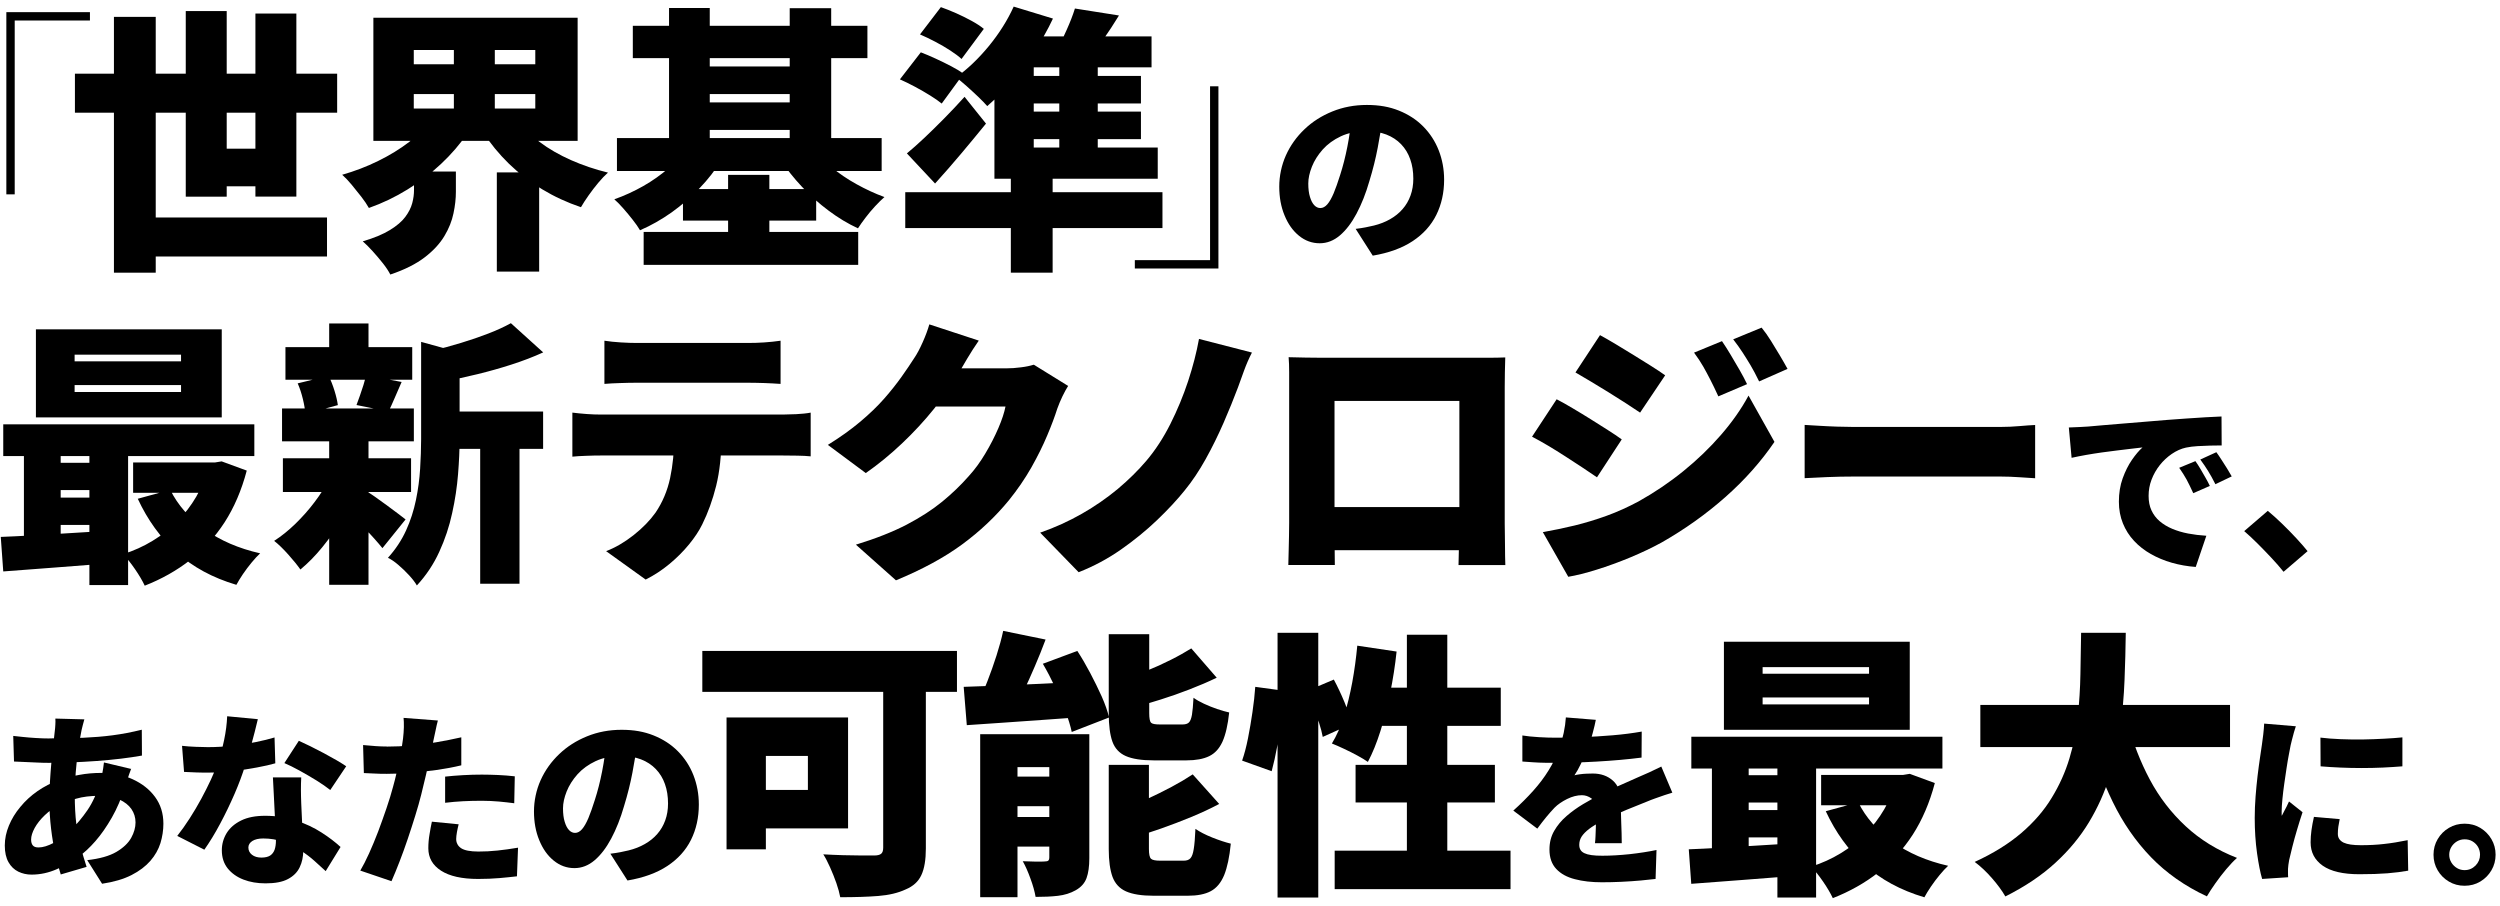
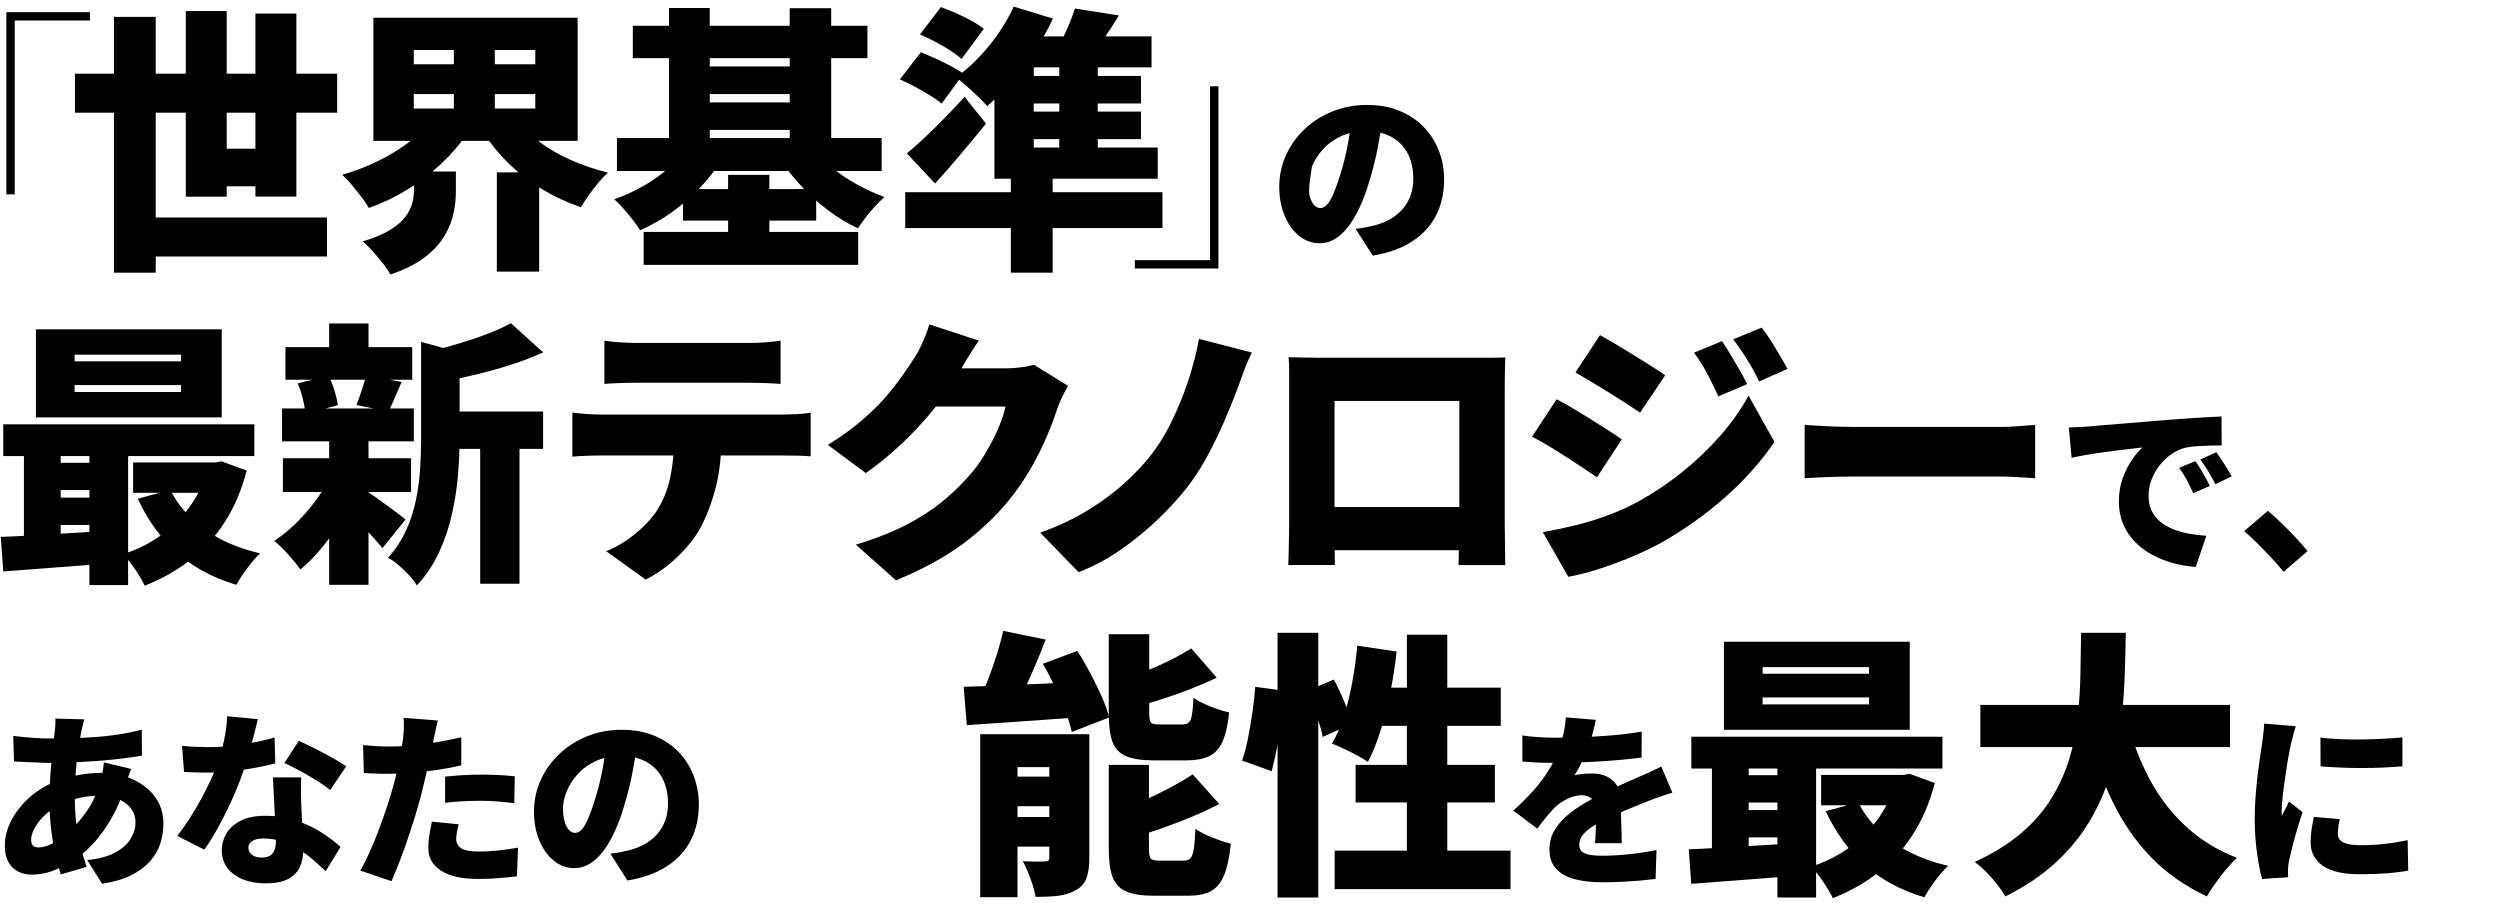
<svg xmlns="http://www.w3.org/2000/svg" width="323" height="117" viewBox="0 0 323 117" fill="none">
  <path d="M0.82 1.57H11.62V2.65H1.9V25.11H0.82V1.57Z" fill="black" />
  <path d="M9.68 9.52H43.56V14.56H9.68V9.52ZM14.72 2.18H20.12V35.23H14.72V2.18ZM17.45 28.1H42.25V33.14H17.45V28.1ZM24 1.43H29.29V25.41H24V1.43ZM26.16 19.21H35.27V24.07H26.16V19.21ZM33 1.75H38.29V25.4H33V1.75Z" fill="black" />
  <path d="M55.8 15.43L60.41 17.19C59.45 18.61 58.31 19.93 56.99 21.17C55.67 22.41 54.22 23.51 52.65 24.48C51.08 25.45 49.42 26.25 47.66 26.87C47.42 26.44 47.1 25.96 46.69 25.43C46.28 24.9 45.86 24.38 45.43 23.86C45 23.34 44.59 22.92 44.21 22.58C45.82 22.12 47.37 21.53 48.85 20.8C50.34 20.07 51.68 19.25 52.88 18.33C54.08 17.41 55.05 16.45 55.8 15.41V15.43ZM53.5 22.16H58.9V24.79C58.9 25.65 58.8 26.58 58.59 27.56C58.39 28.54 58 29.52 57.42 30.49C56.84 31.46 56 32.38 54.88 33.24C53.76 34.1 52.28 34.85 50.43 35.47C50.21 35.04 49.9 34.56 49.48 34.03C49.06 33.5 48.62 32.98 48.15 32.46C47.68 31.94 47.26 31.52 46.87 31.18C48.33 30.75 49.5 30.26 50.38 29.72C51.26 29.18 51.92 28.62 52.36 28.03C52.8 27.44 53.1 26.85 53.26 26.25C53.42 25.65 53.49 25.09 53.49 24.56V22.15L53.5 22.16ZM48.24 2.29H74.63V18.2H48.24V2.29ZM53.46 6.46V8.3H69.16V6.46H53.46ZM53.46 12.15V14.02H69.16V12.15H53.46ZM58.64 4.38H63.93V16.04H58.64V4.38ZM66.78 15.46C67.55 16.49 68.53 17.45 69.71 18.34C70.9 19.23 72.25 20.01 73.76 20.68C75.27 21.35 76.87 21.89 78.55 22.3C78.17 22.64 77.75 23.07 77.31 23.6C76.87 24.13 76.45 24.67 76.05 25.24C75.65 25.81 75.32 26.31 75.06 26.77C73.28 26.17 71.61 25.4 70.04 24.45C68.47 23.5 67.04 22.4 65.76 21.16C64.48 19.91 63.35 18.54 62.39 17.06L66.78 15.48V15.46ZM64.19 22.27H69.66V35.09H64.19V22.27Z" fill="black" />
  <path d="M88.81 19.06L93.2 20.68C92.41 21.98 91.47 23.19 90.37 24.33C89.28 25.47 88.08 26.5 86.79 27.43C85.49 28.35 84.13 29.13 82.69 29.75C82.45 29.34 82.14 28.89 81.75 28.4C81.37 27.91 80.96 27.42 80.54 26.94C80.12 26.46 79.73 26.06 79.37 25.75C80.67 25.29 81.91 24.72 83.11 24.04C84.31 23.36 85.4 22.58 86.39 21.72C87.37 20.86 88.18 19.97 88.8 19.06H88.81ZM79.71 17.84H113.91V22.09H79.71V17.84ZM81.76 3.33H112.07V7.51H81.76V3.33ZM83.16 29.97H110.88V34.22H83.16V29.97ZM86.44 1.03H91.7V20.15H86.44V1.03ZM88.24 24.43H105.45V28.5H88.24V24.43ZM89.5 8.59H103.94V12.15H89.5V8.59ZM89.5 13.23H103.94V16.79H89.5V13.23ZM94.07 22.59H99.4V32.49H94.07V22.59ZM104.98 19.06C105.63 19.92 106.44 20.76 107.41 21.58C108.38 22.4 109.46 23.13 110.65 23.79C111.84 24.45 113.04 25.01 114.27 25.46C113.91 25.77 113.51 26.17 113.06 26.65C112.62 27.13 112.2 27.62 111.82 28.13C111.44 28.63 111.11 29.09 110.85 29.5C109.55 28.9 108.29 28.14 107.05 27.21C105.81 26.29 104.67 25.26 103.61 24.13C102.55 23 101.63 21.84 100.84 20.64L104.98 19.06ZM102.03 1.06H107.39V20.18H102.03V1.06Z" fill="black" />
  <path d="M116.27 10.25L118.97 6.76C119.55 6.98 120.18 7.25 120.88 7.57C121.58 7.89 122.25 8.22 122.9 8.56C123.55 8.9 124.08 9.22 124.48 9.53L121.67 13.38C121.29 13.07 120.79 12.72 120.18 12.34C119.57 11.96 118.91 11.58 118.22 11.21C117.52 10.84 116.88 10.52 116.28 10.26L116.27 10.25ZM116.96 24.83H150.19V29.47H116.96V24.83ZM117.17 19.82C117.84 19.27 118.59 18.6 119.42 17.82C120.25 17.04 121.11 16.19 122.01 15.28C122.91 14.37 123.78 13.44 124.62 12.51L127.39 15.97C126.36 17.24 125.29 18.53 124.19 19.84C123.09 21.15 121.96 22.44 120.81 23.71L117.17 19.82ZM118.86 4.45L121.56 0.92C122.18 1.14 122.84 1.4 123.54 1.71C124.24 2.02 124.9 2.35 125.54 2.7C126.18 3.05 126.7 3.39 127.11 3.73L124.23 7.62C123.87 7.28 123.38 6.92 122.77 6.52C122.16 6.12 121.51 5.75 120.83 5.39C120.15 5.03 119.49 4.72 118.87 4.45H118.86ZM130.96 0.85L136.04 2.4C135.37 3.84 134.56 5.26 133.63 6.65C132.69 8.04 131.7 9.34 130.66 10.56C129.62 11.78 128.58 12.82 127.55 13.71C127.26 13.37 126.87 12.97 126.38 12.5C125.89 12.03 125.38 11.57 124.87 11.11C124.35 10.65 123.9 10.28 123.52 9.99C125.01 8.93 126.42 7.58 127.77 5.94C129.11 4.3 130.18 2.6 130.97 0.85H130.96ZM128.48 8.01L133.56 4.77V20.14H128.48V8.01ZM128.48 19.06H149.58V23.09H128.48V19.06ZM130.92 4.7H148.78V8.7H128.51L130.92 4.7ZM130.38 9.81H147.41V13.37H130.38V9.81ZM130.38 14.42H147.41V17.98H130.38V14.42ZM130.6 22.74H136V35.23H130.6V22.74ZM138.88 1.1L144.57 2C143.9 3.1 143.21 4.15 142.52 5.13C141.82 6.11 141.2 6.95 140.65 7.65L136.4 6.64C136.88 5.82 137.35 4.91 137.8 3.89C138.26 2.87 138.62 1.94 138.88 1.1ZM136.86 6.54H141.83V20.65H136.86V6.54Z" fill="black" />
  <path d="M157.42 34.69H146.62V33.61H156.34V11.15H157.42V34.69Z" fill="black" />
-   <path d="M178.65 15.2C178.47 16.42 178.26 17.71 178 19.09C177.74 20.47 177.38 21.91 176.92 23.41C176.46 25.01 175.9 26.41 175.26 27.61C174.62 28.81 173.9 29.75 173.11 30.42C172.32 31.09 171.45 31.43 170.51 31.43C169.52 31.43 168.63 31.11 167.83 30.46C167.03 29.81 166.41 28.93 165.96 27.82C165.5 26.71 165.28 25.47 165.28 24.11C165.28 22.75 165.57 21.34 166.14 20.07C166.71 18.8 167.52 17.67 168.54 16.7C169.56 15.72 170.76 14.96 172.14 14.4C173.52 13.84 175 13.56 176.6 13.56C178.2 13.56 179.52 13.8 180.74 14.29C181.96 14.78 183.01 15.46 183.88 16.34C184.75 17.22 185.42 18.25 185.88 19.42C186.34 20.6 186.58 21.86 186.58 23.22C186.58 24.9 186.24 26.42 185.57 27.77C184.9 29.12 183.88 30.25 182.52 31.15C181.16 32.05 179.44 32.68 177.36 33.03L175.15 29.57C175.66 29.51 176.09 29.44 176.45 29.37C176.8 29.3 177.15 29.22 177.51 29.14C178.28 28.95 178.97 28.68 179.6 28.32C180.23 27.96 180.76 27.54 181.21 27.02C181.66 26.51 182 25.92 182.24 25.26C182.48 24.6 182.6 23.87 182.6 23.09C182.6 22.16 182.47 21.32 182.2 20.57C181.94 19.82 181.54 19.17 181.02 18.63C180.5 18.09 179.86 17.67 179.11 17.38C178.36 17.09 177.49 16.95 176.52 16.95C175.27 16.95 174.18 17.17 173.24 17.61C172.3 18.05 171.52 18.62 170.9 19.31C170.28 20.01 169.81 20.75 169.5 21.53C169.19 22.31 169.03 23.04 169.03 23.71C169.03 24.38 169.1 24.98 169.25 25.45C169.39 25.92 169.58 26.28 169.81 26.52C170.04 26.76 170.3 26.88 170.59 26.88C170.91 26.88 171.21 26.72 171.49 26.4C171.77 26.08 172.04 25.6 172.31 24.97C172.57 24.34 172.85 23.56 173.14 22.63C173.51 21.49 173.82 20.27 174.08 18.95C174.34 17.63 174.52 16.34 174.63 15.07L178.64 15.19L178.65 15.2Z" fill="black" />
+   <path d="M178.65 15.2C178.47 16.42 178.26 17.71 178 19.09C177.74 20.47 177.38 21.91 176.92 23.41C176.46 25.01 175.9 26.41 175.26 27.61C174.62 28.81 173.9 29.75 173.11 30.42C172.32 31.09 171.45 31.43 170.51 31.43C169.52 31.43 168.63 31.11 167.83 30.46C167.03 29.81 166.41 28.93 165.96 27.82C165.5 26.71 165.28 25.47 165.28 24.11C165.28 22.75 165.57 21.34 166.14 20.07C166.71 18.8 167.52 17.67 168.54 16.7C169.56 15.72 170.76 14.96 172.14 14.4C173.52 13.84 175 13.56 176.6 13.56C178.2 13.56 179.52 13.8 180.74 14.29C181.96 14.78 183.01 15.46 183.88 16.34C184.75 17.22 185.42 18.25 185.88 19.42C186.34 20.6 186.58 21.86 186.58 23.22C186.58 24.9 186.24 26.42 185.57 27.77C184.9 29.12 183.88 30.25 182.52 31.15C181.16 32.05 179.44 32.68 177.36 33.03L175.15 29.57C175.66 29.51 176.09 29.44 176.45 29.37C176.8 29.3 177.15 29.22 177.51 29.14C178.28 28.95 178.97 28.68 179.6 28.32C180.23 27.96 180.76 27.54 181.21 27.02C181.66 26.51 182 25.92 182.24 25.26C182.48 24.6 182.6 23.87 182.6 23.09C182.6 22.16 182.47 21.32 182.2 20.57C181.94 19.82 181.54 19.17 181.02 18.63C180.5 18.09 179.86 17.67 179.11 17.38C178.36 17.09 177.49 16.95 176.52 16.95C175.27 16.95 174.18 17.17 173.24 17.61C172.3 18.05 171.52 18.62 170.9 19.31C170.28 20.01 169.81 20.75 169.5 21.53C169.03 24.38 169.1 24.98 169.25 25.45C169.39 25.92 169.58 26.28 169.81 26.52C170.04 26.76 170.3 26.88 170.59 26.88C170.91 26.88 171.21 26.72 171.49 26.4C171.77 26.08 172.04 25.6 172.31 24.97C172.57 24.34 172.85 23.56 173.14 22.63C173.51 21.49 173.82 20.27 174.08 18.95C174.34 17.63 174.52 16.34 174.63 15.07L178.64 15.19L178.65 15.2Z" fill="black" />
  <path d="M0.1 69.37C1.32 69.32 2.7 69.26 4.22 69.17C5.74 69.09 7.35 68.99 9.04 68.88C10.73 68.77 12.42 68.67 14.1 68.57V72.78C11.7 72.97 9.3 73.16 6.9 73.34C4.5 73.52 2.34 73.68 0.42 73.83L0.1 69.37ZM0.42 54.82H32.86V58.92H0.42V54.82ZM3.09 56.26H7.84V71.02H3.09V56.26ZM4.64 42.55H28.65V53.93H4.64V42.55ZM6.4 59.79H14.21V63.32H6.4V59.79ZM6.4 64.29H14.21V67.82H6.4V64.29ZM9.64 45.82V46.68H23.39V45.82H9.64ZM9.64 49.75V50.65H23.39V49.75H9.64ZM11.55 56.15H16.55V75.59H11.55V56.15ZM26.88 59.75H27.78L28.64 59.61L31.88 60.8C31.21 63.34 30.25 65.57 29.02 67.48C27.78 69.39 26.3 71.01 24.57 72.36C22.84 73.71 20.89 74.81 18.7 75.67C18.41 75.05 17.99 74.33 17.44 73.53C16.89 72.73 16.37 72.08 15.89 71.6C17.26 71.17 18.54 70.59 19.72 69.87C20.91 69.15 21.98 68.31 22.92 67.35C23.87 66.39 24.68 65.33 25.35 64.18C26.02 63.03 26.53 61.79 26.86 60.47V59.75H26.88ZM17.2 59.75H28.4V63.67H17.2V59.75ZM21.99 63.28C22.97 65.25 24.46 66.95 26.45 68.39C28.44 69.83 30.83 70.86 33.61 71.49C33.27 71.8 32.91 72.2 32.51 72.68C32.11 73.16 31.74 73.66 31.39 74.17C31.04 74.69 30.76 75.15 30.54 75.56C27.47 74.65 24.89 73.25 22.82 71.37C20.74 69.49 19.07 67.18 17.8 64.44L21.98 63.29L21.99 63.28Z" fill="black" />
  <path d="M42.56 61.84L46.23 63.17C45.68 64.47 45.01 65.76 44.21 67.06C43.42 68.36 42.56 69.57 41.64 70.7C40.72 71.83 39.77 72.79 38.81 73.58C38.43 73.03 37.9 72.38 37.24 71.64C36.58 70.9 35.97 70.31 35.42 69.88C36.36 69.28 37.27 68.54 38.17 67.67C39.07 66.79 39.9 65.86 40.65 64.86C41.41 63.86 42.04 62.86 42.54 61.85L42.56 61.84ZM36.44 52.77H53.47V57.02H36.44V52.77ZM36.55 59.21H53.11V63.57H36.55V59.21ZM36.88 44.85H53.26V49.06H36.88V44.85ZM38.46 49.53L42.46 48.56C42.75 49.14 43 49.78 43.22 50.49C43.44 51.2 43.58 51.82 43.65 52.34L39.44 53.49C39.42 52.94 39.31 52.29 39.13 51.55C38.95 50.81 38.73 50.13 38.46 49.53ZM42.53 41.79H47.61V46.65H42.53V41.79ZM42.53 56.91H47.61V75.56H42.53V56.91ZM47.28 63.43C47.54 63.57 47.92 63.81 48.4 64.15C48.88 64.49 49.39 64.85 49.93 65.25C50.47 65.65 50.96 66.01 51.41 66.35C51.85 66.69 52.18 66.94 52.4 67.11L49.41 70.82C49.12 70.46 48.77 70.05 48.35 69.58C47.93 69.11 47.49 68.64 47.02 68.16C46.55 67.68 46.1 67.22 45.65 66.79C45.21 66.36 44.82 65.99 44.48 65.67L47.29 63.44L47.28 63.43ZM47.28 48.49L51.89 49.35C51.55 50.12 51.25 50.83 50.97 51.47C50.69 52.12 50.44 52.68 50.2 53.16L46.06 52.33C46.2 51.95 46.35 51.53 46.51 51.09C46.67 50.65 46.82 50.2 46.96 49.74C47.1 49.28 47.21 48.86 47.28 48.48V48.49ZM54.41 44.17L60.42 45.83C60.4 46.17 60.05 46.41 59.38 46.55V56.81C59.38 58.15 59.31 59.64 59.18 61.27C59.05 62.9 58.8 64.58 58.42 66.29C58.05 68.01 57.5 69.67 56.76 71.28C56.03 72.89 55.06 74.34 53.86 75.64C53.64 75.26 53.31 74.82 52.87 74.34C52.43 73.86 51.96 73.41 51.47 72.99C50.98 72.57 50.53 72.26 50.12 72.07C51.1 70.99 51.88 69.81 52.46 68.54C53.04 67.27 53.46 65.95 53.74 64.6C54.02 63.24 54.2 61.9 54.28 60.57C54.36 59.24 54.41 57.96 54.41 56.74V44.18V44.17ZM66 41.75L70.18 45.53C68.91 46.11 67.55 46.63 66.09 47.1C64.64 47.57 63.17 47.98 61.7 48.34C60.23 48.7 58.79 49.01 57.4 49.28C57.28 48.73 57.06 48.06 56.73 47.26C56.41 46.47 56.09 45.82 55.78 45.32C57.03 45.03 58.28 44.7 59.54 44.31C60.8 43.93 61.99 43.52 63.1 43.09C64.22 42.66 65.18 42.21 66 41.76V41.75ZM56.71 53.17H70.17V57.99H56.71V53.17ZM62.04 55.33H67.12V75.42H62.04V55.33Z" fill="black" />
  <path d="M73.96 53.31C74.51 53.38 75.12 53.44 75.78 53.49C76.44 53.54 77.05 53.56 77.6 53.56H101.18C101.56 53.56 102.13 53.54 102.87 53.51C103.61 53.47 104.24 53.41 104.74 53.31V58.96C104.26 58.91 103.68 58.88 103.01 58.87C102.34 58.86 101.73 58.85 101.17 58.85H77.59C77.06 58.85 76.45 58.86 75.75 58.89C75.05 58.91 74.45 58.95 73.95 59V53.31H73.96ZM78.09 44.02C78.71 44.12 79.42 44.19 80.2 44.24C80.98 44.29 81.67 44.31 82.27 44.31H96.67C97.34 44.31 98.04 44.29 98.76 44.24C99.48 44.19 100.18 44.12 100.85 44.02V49.6C100.18 49.55 99.49 49.52 98.78 49.49C98.07 49.47 97.37 49.45 96.67 49.45H82.27C81.65 49.45 80.94 49.46 80.16 49.49C79.38 49.51 78.69 49.55 78.09 49.6V44.02ZM93.21 56.41C93.21 58.81 92.98 60.93 92.53 62.76C92.07 64.6 91.47 66.26 90.73 67.75C90.32 68.59 89.75 69.45 89.02 70.34C88.29 71.23 87.45 72.07 86.5 72.86C85.55 73.65 84.53 74.32 83.42 74.88L78.31 71.21C79.51 70.75 80.69 70.06 81.86 69.14C83.02 68.22 83.97 67.25 84.69 66.24C85.6 64.9 86.23 63.4 86.58 61.76C86.93 60.12 87.1 58.35 87.1 56.45L93.22 56.41H93.21Z" fill="black" />
  <path d="M126.45 44.02C125.95 44.74 125.45 45.51 124.97 46.32C124.49 47.14 124.13 47.75 123.89 48.16C123.03 49.67 121.96 51.21 120.7 52.79C119.44 54.36 118.05 55.86 116.54 57.29C115.03 58.72 113.47 60 111.86 61.12L106.96 57.48C108.54 56.5 109.94 55.5 111.14 54.49C112.34 53.48 113.37 52.49 114.24 51.5C115.1 50.52 115.85 49.57 116.49 48.67C117.13 47.77 117.68 46.95 118.16 46.2C118.5 45.7 118.85 45.03 119.22 44.2C119.59 43.37 119.87 42.61 120.07 41.91L126.44 44L126.45 44.02ZM138.01 49.85C137.77 50.23 137.52 50.68 137.27 51.2C137.02 51.72 136.8 52.25 136.6 52.8C136.29 53.78 135.86 54.94 135.3 56.26C134.75 57.58 134.06 58.96 133.25 60.4C132.43 61.84 131.47 63.24 130.37 64.61C128.62 66.75 126.59 68.66 124.29 70.35C121.99 72.04 119.14 73.58 115.76 74.98L110.58 70.37C113.17 69.58 115.36 68.71 117.15 67.78C118.94 66.84 120.47 65.85 121.74 64.81C123.01 63.77 124.15 62.67 125.16 61.52C125.93 60.68 126.64 59.71 127.3 58.6C127.96 57.5 128.52 56.4 128.99 55.31C129.46 54.22 129.76 53.29 129.91 52.52H118.46L120.4 47.59H130.01C130.61 47.59 131.24 47.55 131.9 47.46C132.56 47.38 133.12 47.26 133.57 47.12L138 49.86L138.01 49.85Z" fill="black" />
  <path d="M161.74 45.57C161.36 46.31 161.02 47.09 160.73 47.89C160.44 48.69 160.18 49.42 159.94 50.07C159.41 51.49 158.79 53 158.09 54.62C157.38 56.24 156.61 57.81 155.77 59.32C154.93 60.83 154.03 62.18 153.07 63.35C152.09 64.57 150.89 65.86 149.49 67.2C148.09 68.54 146.53 69.81 144.83 71C143.13 72.19 141.3 73.17 139.36 73.93L134.39 68.82C136.31 68.15 138.11 67.33 139.79 66.37C141.47 65.41 143.01 64.34 144.42 63.17C145.82 61.99 147.05 60.78 148.11 59.53C149.29 58.14 150.32 56.55 151.22 54.76C152.12 52.97 152.88 51.13 153.51 49.23C154.13 47.33 154.6 45.52 154.91 43.79L161.75 45.55L161.74 45.57Z" fill="black" />
  <path d="M166.47 46.15C167.21 46.17 167.96 46.19 168.7 46.2C169.44 46.21 170.08 46.22 170.61 46.22H192.41C193.07 46.22 193.76 46.21 194.48 46.18C194.46 46.78 194.44 47.42 194.43 48.11C194.42 48.79 194.41 49.45 194.41 50.07V67.64C194.41 68.02 194.41 68.52 194.43 69.12C194.44 69.72 194.45 70.31 194.45 70.9C194.45 71.49 194.46 72.19 194.49 73.01H188.44C188.46 71.81 188.49 70.79 188.51 69.95C188.53 69.11 188.55 68.32 188.55 67.57V51.8H172.42V69.26C172.42 69.88 172.42 70.48 172.44 71.04C172.45 71.6 172.46 72.26 172.46 73H166.45C166.47 72.26 166.49 71.6 166.5 71.02C166.51 70.44 166.52 69.85 166.54 69.24C166.55 68.63 166.56 68.07 166.56 67.57V48.09C166.56 47.35 166.54 46.7 166.49 46.15H166.47ZM190.67 65.51V71.09H169.39V65.51H190.67Z" fill="black" />
  <path d="M201.11 51.58C201.76 51.92 202.47 52.31 203.23 52.77C204 53.23 204.77 53.69 205.53 54.17C206.3 54.65 207.03 55.11 207.73 55.56C208.43 56 209.03 56.41 209.53 56.77L206.33 61.67C205.78 61.29 205.15 60.87 204.46 60.41C203.76 59.95 203.04 59.48 202.28 58.99C201.52 58.5 200.77 58.03 200.03 57.59C199.29 57.15 198.59 56.76 197.94 56.42L201.11 51.6V51.58ZM199.34 68.75C200.71 68.51 202.08 68.22 203.46 67.89C204.84 67.55 206.22 67.13 207.6 66.63C208.98 66.13 210.34 65.51 211.69 64.79C213.75 63.64 215.69 62.33 217.49 60.87C219.29 59.41 220.91 57.85 222.35 56.19C223.79 54.53 224.98 52.84 225.91 51.11L229.26 57.09C227.53 59.63 225.42 62.01 222.92 64.22C220.42 66.43 217.68 68.38 214.68 70.09C213.46 70.76 212.11 71.4 210.63 72.02C209.15 72.63 207.71 73.16 206.29 73.6C204.87 74.04 203.65 74.35 202.62 74.52L199.34 68.76V68.75ZM206.72 43.3C207.34 43.64 208.03 44.03 208.79 44.49C209.55 44.95 210.31 45.41 211.09 45.89C211.87 46.37 212.61 46.83 213.32 47.28C214.03 47.72 214.63 48.13 215.14 48.49L211.9 53.31C211.37 52.95 210.75 52.54 210.05 52.09C209.34 51.63 208.61 51.17 207.85 50.7C207.09 50.23 206.34 49.78 205.6 49.33C204.86 48.89 204.17 48.48 203.55 48.12L206.72 43.3ZM222.49 44.09C222.85 44.62 223.23 45.21 223.62 45.87C224.01 46.53 224.4 47.18 224.77 47.83C225.14 48.48 225.46 49.08 225.72 49.63L222.01 51.21C221.63 50.37 221.28 49.66 220.98 49.07C220.68 48.48 220.37 47.91 220.06 47.36C219.75 46.81 219.35 46.21 218.87 45.56L222.47 44.08L222.49 44.09ZM227.6 42.33C228.01 42.83 228.41 43.4 228.81 44.04C229.21 44.68 229.59 45.31 229.96 45.93C230.33 46.55 230.66 47.13 230.95 47.66L227.28 49.28C226.87 48.44 226.5 47.74 226.16 47.17C225.82 46.61 225.49 46.07 225.15 45.55C224.81 45.03 224.41 44.46 223.93 43.84L227.6 42.33Z" fill="black" />
  <path d="M233.17 54.9C233.65 54.92 234.27 54.96 235.02 55.01C235.78 55.06 236.55 55.09 237.34 55.12C238.13 55.14 238.82 55.16 239.39 55.16H258.51C259.33 55.16 260.14 55.12 260.94 55.05C261.74 54.98 262.41 54.93 262.94 54.91V61.79C262.48 61.77 261.82 61.72 260.94 61.66C260.06 61.6 259.25 61.57 258.51 61.57H239.39C238.36 61.57 237.25 61.59 236.06 61.64C234.87 61.69 233.91 61.74 233.16 61.78V54.9H233.17Z" fill="black" />
  <path d="M267.3 55.23C267.78 55.21 268.26 55.19 268.73 55.17C269.2 55.15 269.55 55.13 269.77 55.11C270.33 55.06 270.97 55.01 271.7 54.94C272.43 54.87 273.23 54.81 274.1 54.74C274.97 54.67 275.9 54.59 276.9 54.51C277.89 54.43 278.94 54.34 280.04 54.25C280.84 54.19 281.67 54.13 282.52 54.07C283.38 54.01 284.2 53.96 284.98 53.91C285.76 53.86 286.44 53.83 287.02 53.81L287.04 57.55C286.62 57.55 286.14 57.55 285.59 57.57C285.04 57.59 284.49 57.61 283.93 57.64C283.38 57.67 282.88 57.74 282.43 57.83C281.79 57.97 281.18 58.25 280.59 58.65C280.01 59.05 279.49 59.53 279.04 60.1C278.59 60.67 278.24 61.29 277.98 61.97C277.72 62.65 277.6 63.35 277.6 64.07C277.6 64.79 277.72 65.4 277.97 65.94C278.22 66.48 278.57 66.95 279.03 67.34C279.49 67.73 280.03 68.06 280.65 68.32C281.27 68.58 281.96 68.79 282.7 68.93C283.44 69.07 284.23 69.17 285.06 69.22L283.69 73.25C282.62 73.17 281.59 72.99 280.61 72.71C279.63 72.43 278.72 72.05 277.89 71.58C277.06 71.11 276.33 70.54 275.72 69.88C275.1 69.22 274.62 68.46 274.28 67.62C273.94 66.78 273.76 65.85 273.76 64.82C273.76 63.72 273.92 62.71 274.25 61.8C274.58 60.89 274.98 60.09 275.45 59.41C275.92 58.73 276.37 58.2 276.81 57.81C276.39 57.86 275.91 57.91 275.35 57.98C274.79 58.04 274.18 58.12 273.53 58.2C272.87 58.28 272.21 58.37 271.53 58.46C270.85 58.56 270.18 58.66 269.51 58.78C268.85 58.9 268.23 59.02 267.65 59.15L267.29 55.19L267.3 55.23ZM283.64 59.57C283.85 59.86 284.07 60.2 284.3 60.59C284.53 60.98 284.76 61.37 284.97 61.75C285.19 62.13 285.37 62.48 285.51 62.78L283.37 63.72C283.05 63.02 282.76 62.43 282.51 61.96C282.25 61.49 281.93 60.98 281.55 60.44L283.64 59.58V59.57ZM286.35 58.42C286.56 58.71 286.79 59.04 287.03 59.42C287.28 59.8 287.52 60.17 287.75 60.55C287.98 60.93 288.18 61.26 288.34 61.55L286.23 62.56C285.88 61.87 285.57 61.3 285.29 60.86C285.02 60.41 284.68 59.92 284.28 59.37L286.34 58.43L286.35 58.42Z" fill="black" />
  <path d="M295.04 73.88C294.58 73.3 294.05 72.7 293.47 72.08C292.89 71.46 292.29 70.84 291.69 70.24C291.09 69.64 290.51 69.1 289.95 68.62L293 66C293.56 66.46 294.17 67.02 294.84 67.66C295.5 68.3 296.13 68.94 296.72 69.58C297.31 70.22 297.78 70.76 298.14 71.21L295.04 73.87V73.88Z" fill="black" />
  <path d="M16.95 99.31C16.89 99.47 16.8 99.71 16.69 100.02C16.58 100.33 16.47 100.65 16.37 100.97C16.27 101.29 16.18 101.55 16.12 101.74C15.67 103.16 15.12 104.46 14.45 105.63C13.78 106.8 13.08 107.81 12.33 108.67C11.58 109.53 10.84 110.21 10.12 110.72C9.34 111.3 8.42 111.82 7.36 112.29C6.3 112.76 5.21 113 4.07 113C3.46 113 2.89 112.87 2.37 112.62C1.84 112.36 1.42 111.96 1.1 111.4C0.78 110.84 0.62 110.12 0.62 109.24C0.62 108.36 0.8 107.52 1.15 106.67C1.5 105.82 1.99 105.01 2.63 104.25C3.26 103.48 4 102.8 4.85 102.21C5.7 101.62 6.62 101.15 7.61 100.79C8.39 100.52 9.26 100.29 10.21 100.12C11.16 99.94 12.13 99.86 13.1 99.86C14.59 99.86 15.94 100.13 17.14 100.68C18.34 101.23 19.31 101.98 20.03 102.96C20.75 103.94 21.11 105.09 21.11 106.42C21.11 107.27 20.98 108.1 20.73 108.93C20.47 109.75 20.04 110.52 19.43 111.22C18.82 111.92 18.01 112.54 16.99 113.06C15.97 113.58 14.71 113.95 13.19 114.18L11.27 111.13C12.87 110.95 14.12 110.6 15.03 110.07C15.93 109.54 16.57 108.93 16.95 108.25C17.33 107.56 17.51 106.9 17.51 106.26C17.51 105.62 17.33 105.04 16.98 104.53C16.63 104.02 16.1 103.61 15.41 103.29C14.71 102.98 13.85 102.82 12.83 102.82C11.69 102.82 10.7 102.94 9.84 103.19C8.98 103.44 8.28 103.7 7.72 103.97C6.98 104.34 6.34 104.79 5.78 105.33C5.22 105.87 4.79 106.41 4.48 106.97C4.18 107.53 4.02 108.03 4.02 108.46C4.02 108.8 4.09 109.05 4.24 109.23C4.39 109.41 4.63 109.49 4.98 109.49C5.54 109.49 6.2 109.29 6.95 108.89C7.7 108.49 8.43 107.95 9.13 107.26C9.9 106.52 10.62 105.66 11.3 104.67C11.98 103.68 12.54 102.43 12.99 100.93C13.05 100.74 13.11 100.49 13.17 100.19C13.23 99.89 13.28 99.58 13.33 99.27C13.38 98.96 13.41 98.71 13.43 98.51L16.96 99.35L16.95 99.31ZM6.39 95.4C7.97 95.4 9.43 95.37 10.75 95.32C12.07 95.26 13.34 95.16 14.55 95C15.77 94.84 17.02 94.6 18.32 94.28L18.34 97.62C17.54 97.76 16.64 97.9 15.63 98.02C14.62 98.14 13.57 98.24 12.47 98.32C11.37 98.4 10.29 98.46 9.23 98.5C8.17 98.54 7.18 98.56 6.27 98.56C5.81 98.56 5.31 98.55 4.77 98.52C4.23 98.5 3.71 98.47 3.19 98.45C2.67 98.43 2.21 98.41 1.81 98.39L1.71 95.08C2 95.11 2.4 95.16 2.92 95.21C3.44 95.27 4.01 95.31 4.62 95.35C5.24 95.39 5.82 95.41 6.38 95.41L6.39 95.4ZM10.9 92.93C10.82 93.2 10.75 93.45 10.7 93.67C10.64 93.89 10.59 94.11 10.54 94.32C10.38 95.1 10.23 95.97 10.1 96.92C9.96 97.87 9.86 98.84 9.78 99.84C9.7 100.83 9.66 101.8 9.66 102.74C9.66 104.13 9.73 105.37 9.86 106.45C9.99 107.53 10.18 108.52 10.42 109.41C10.66 110.31 10.92 111.17 11.19 112L7.85 112.98C7.61 112.26 7.38 111.39 7.15 110.38C6.93 109.36 6.74 108.26 6.6 107.07C6.46 105.88 6.38 104.65 6.38 103.39C6.38 102.62 6.4 101.85 6.45 101.06C6.5 100.28 6.55 99.5 6.62 98.73C6.69 97.96 6.76 97.21 6.85 96.49C6.94 95.77 7.01 95.08 7.08 94.44C7.11 94.2 7.14 93.93 7.15 93.64C7.17 93.34 7.17 93.08 7.15 92.84L10.89 92.94L10.9 92.93Z" fill="black" />
  <path d="M33.31 92.93C33.21 93.36 33.08 93.91 32.91 94.56C32.74 95.22 32.55 95.92 32.35 96.66C32.14 97.4 31.92 98.14 31.68 98.88C31.33 100.03 30.87 101.26 30.3 102.58C29.73 103.89 29.11 105.18 28.44 106.43C27.77 107.69 27.09 108.8 26.4 109.78L22.9 108C23.44 107.31 23.98 106.56 24.51 105.73C25.04 104.91 25.53 104.07 26 103.21C26.46 102.35 26.88 101.53 27.24 100.75C27.6 99.97 27.89 99.26 28.12 98.64C28.44 97.73 28.72 96.73 28.95 95.64C29.18 94.55 29.31 93.52 29.35 92.54L33.33 92.92L33.31 92.93ZM23.51 96.36C24.07 96.42 24.67 96.47 25.3 96.49C25.93 96.51 26.45 96.53 26.85 96.53C27.91 96.53 28.97 96.47 30.03 96.35C31.09 96.23 32.09 96.07 33.03 95.88C33.97 95.69 34.78 95.49 35.47 95.28L35.57 98.62C34.95 98.8 34.15 98.98 33.19 99.16C32.23 99.34 31.2 99.5 30.11 99.63C29.01 99.76 27.94 99.82 26.88 99.82C26.38 99.82 25.88 99.82 25.38 99.8C24.88 99.78 24.34 99.76 23.78 99.73L23.52 96.37L23.51 96.36ZM38.92 100.44C38.89 100.95 38.88 101.49 38.88 102.06C38.88 102.63 38.9 103.21 38.92 103.8C38.94 104.14 38.96 104.58 38.98 105.13C39 105.68 39.03 106.27 39.06 106.88C39.09 107.5 39.12 108.08 39.14 108.62C39.16 109.16 39.18 109.59 39.18 109.89C39.18 110.69 39.03 111.41 38.72 112.05C38.42 112.69 37.91 113.2 37.21 113.57C36.51 113.95 35.54 114.13 34.31 114.13C33.25 114.13 32.3 113.97 31.45 113.64C30.6 113.31 29.93 112.83 29.42 112.2C28.92 111.57 28.66 110.79 28.66 109.86C28.66 109.06 28.87 108.32 29.28 107.64C29.7 106.96 30.32 106.42 31.15 106.01C31.98 105.6 33.01 105.4 34.25 105.4C35.69 105.4 37.02 105.6 38.25 106.01C39.47 106.42 40.57 106.93 41.54 107.56C42.51 108.18 43.33 108.81 44 109.43L42.08 112.55C41.66 112.17 41.18 111.73 40.64 111.24C40.1 110.75 39.48 110.29 38.8 109.85C38.12 109.41 37.38 109.05 36.58 108.76C35.78 108.47 34.92 108.33 34.01 108.33C33.42 108.33 32.95 108.44 32.61 108.65C32.27 108.87 32.09 109.15 32.09 109.5C32.09 109.88 32.25 110.2 32.56 110.44C32.87 110.68 33.28 110.8 33.77 110.8C34.26 110.8 34.63 110.71 34.9 110.54C35.17 110.36 35.36 110.11 35.48 109.78C35.59 109.45 35.65 109.06 35.65 108.62C35.65 108.32 35.63 107.84 35.6 107.18C35.57 106.52 35.53 105.79 35.49 104.98C35.45 104.17 35.41 103.36 35.37 102.56C35.33 101.75 35.29 101.04 35.26 100.44H38.91H38.92ZM42.67 102.07C42.19 101.69 41.59 101.27 40.88 100.83C40.17 100.39 39.44 99.97 38.7 99.56C37.96 99.15 37.3 98.83 36.74 98.59L38.61 95.71C39.04 95.9 39.54 96.14 40.11 96.42C40.68 96.7 41.25 97 41.84 97.31C42.42 97.62 42.97 97.93 43.48 98.22C43.99 98.52 44.41 98.78 44.73 99L42.67 102.07Z" fill="black" />
  <path d="M56.57 93.1C56.47 93.47 56.37 93.9 56.27 94.41C56.17 94.91 56.08 95.3 56.02 95.57C55.91 96.1 55.77 96.76 55.6 97.56C55.43 98.36 55.24 99.21 55.04 100.1C54.83 101 54.62 101.85 54.42 102.67C54.21 103.5 53.96 104.41 53.65 105.39C53.35 106.37 53.02 107.37 52.68 108.39C52.34 109.41 51.98 110.38 51.62 111.32C51.26 112.26 50.91 113.1 50.58 113.85L46.55 112.48C46.9 111.89 47.28 111.15 47.68 110.27C48.08 109.39 48.47 108.44 48.86 107.43C49.24 106.41 49.6 105.41 49.94 104.41C50.28 103.41 50.56 102.49 50.78 101.66C50.94 101.08 51.09 100.51 51.22 99.93C51.36 99.35 51.48 98.8 51.59 98.26C51.7 97.72 51.8 97.22 51.88 96.74C51.96 96.26 52.02 95.83 52.07 95.44C52.13 94.93 52.17 94.43 52.18 93.94C52.18 93.45 52.18 93.06 52.14 92.75L56.58 93.09L56.57 93.1ZM49.99 96.46C51.03 96.46 52.08 96.41 53.15 96.32C54.22 96.23 55.29 96.08 56.37 95.9C57.45 95.72 58.53 95.5 59.6 95.26V98.88C58.61 99.12 57.54 99.32 56.41 99.48C55.27 99.64 54.15 99.76 53.04 99.85C51.93 99.94 50.91 99.98 49.98 99.98C49.37 99.98 48.83 99.97 48.35 99.94C47.87 99.92 47.42 99.9 47.01 99.88L46.91 96.26C47.57 96.32 48.12 96.37 48.57 96.4C49.02 96.43 49.5 96.45 50.01 96.45L49.99 96.46ZM59.26 106.49C59.18 106.79 59.11 107.13 59.04 107.49C58.98 107.85 58.94 108.15 58.94 108.39C58.94 108.65 58.99 108.87 59.1 109.07C59.2 109.27 59.36 109.44 59.58 109.59C59.8 109.73 60.09 109.84 60.46 109.91C60.83 109.98 61.28 110.02 61.8 110.02C62.62 110.02 63.44 109.98 64.28 109.89C65.12 109.8 66 109.68 66.93 109.52L66.79 113.22C66.1 113.3 65.35 113.38 64.52 113.45C63.7 113.52 62.78 113.56 61.77 113.56C59.67 113.56 58.08 113.2 56.98 112.49C55.88 111.78 55.34 110.81 55.34 109.6C55.34 108.99 55.39 108.38 55.5 107.76C55.6 107.14 55.7 106.61 55.8 106.16L59.26 106.5V106.49ZM57.5 100.34C58.2 100.26 58.98 100.2 59.82 100.15C60.66 100.1 61.47 100.08 62.26 100.08C62.93 100.08 63.62 100.1 64.34 100.13C65.05 100.16 65.78 100.22 66.51 100.3L66.44 103.78C65.85 103.7 65.19 103.63 64.47 103.56C63.75 103.5 63.01 103.46 62.26 103.46C61.4 103.46 60.58 103.48 59.81 103.52C59.04 103.56 58.27 103.63 57.51 103.72V100.34H57.5Z" fill="black" />
  <path d="M82.36 95.93C82.18 97.15 81.97 98.44 81.71 99.82C81.45 101.2 81.09 102.64 80.63 104.14C80.17 105.74 79.61 107.14 78.97 108.34C78.33 109.54 77.61 110.48 76.82 111.15C76.03 111.82 75.16 112.16 74.22 112.16C73.23 112.16 72.34 111.84 71.54 111.19C70.74 110.54 70.12 109.66 69.67 108.55C69.21 107.44 68.99 106.2 68.99 104.84C68.99 103.48 69.28 102.07 69.85 100.8C70.42 99.53 71.23 98.4 72.25 97.43C73.27 96.45 74.47 95.69 75.85 95.13C77.23 94.57 78.71 94.29 80.31 94.29C81.91 94.29 83.23 94.53 84.45 95.02C85.67 95.51 86.72 96.19 87.59 97.07C88.46 97.95 89.13 98.98 89.59 100.15C90.05 101.33 90.29 102.59 90.29 103.95C90.29 105.63 89.95 107.15 89.28 108.5C88.61 109.85 87.59 110.98 86.23 111.88C84.87 112.78 83.15 113.41 81.07 113.76L78.86 110.3C79.37 110.24 79.8 110.17 80.16 110.1C80.51 110.03 80.86 109.95 81.22 109.87C81.99 109.68 82.68 109.41 83.31 109.05C83.94 108.69 84.47 108.27 84.92 107.75C85.37 107.24 85.71 106.65 85.95 105.99C86.19 105.33 86.31 104.6 86.31 103.82C86.31 102.89 86.18 102.05 85.91 101.3C85.65 100.55 85.25 99.9 84.73 99.36C84.21 98.82 83.57 98.4 82.82 98.11C82.07 97.82 81.2 97.68 80.23 97.68C78.98 97.68 77.89 97.9 76.95 98.34C76.01 98.78 75.23 99.35 74.61 100.04C73.99 100.74 73.52 101.48 73.21 102.26C72.9 103.04 72.74 103.77 72.74 104.44C72.74 105.11 72.81 105.71 72.96 106.18C73.1 106.65 73.29 107.01 73.52 107.25C73.75 107.49 74.01 107.61 74.3 107.61C74.62 107.61 74.92 107.45 75.2 107.13C75.48 106.81 75.75 106.33 76.02 105.7C76.28 105.07 76.56 104.29 76.85 103.36C77.22 102.22 77.53 101 77.79 99.68C78.05 98.36 78.23 97.07 78.34 95.8L82.35 95.92L82.36 95.93Z" fill="black" />
-   <path d="M90.74 84.1H123.64V89.39H90.74V84.1ZM93.87 92.7H98.95V109.73H93.87V92.7ZM96.03 92.7H109.57V107.03H96.03V102.06H104.38V97.67H96.03V92.7ZM114.11 85.5H119.62V109.62C119.62 111.08 119.43 112.23 119.04 113.06C118.66 113.89 117.98 114.51 117.02 114.91C116.04 115.37 114.85 115.65 113.47 115.76C112.09 115.87 110.45 115.92 108.56 115.92C108.46 115.39 108.3 114.79 108.06 114.1C107.82 113.42 107.55 112.74 107.25 112.07C106.95 111.4 106.66 110.83 106.37 110.38C107.19 110.43 108.04 110.46 108.94 110.49C109.84 110.51 110.66 110.53 111.39 110.53H112.92C113.35 110.53 113.66 110.46 113.84 110.31C114.02 110.17 114.11 109.9 114.11 109.52V85.51V85.5Z" fill="black" />
  <path d="M124.51 88.74C125.83 88.69 127.34 88.64 129.03 88.58C130.72 88.52 132.5 88.44 134.36 88.35C136.22 88.25 138.07 88.17 139.92 88.1L139.88 92.64C138.13 92.76 136.36 92.89 134.59 93.02C132.81 93.15 131.1 93.27 129.46 93.38C127.82 93.49 126.3 93.59 124.91 93.69L124.51 88.76V88.74ZM129.62 81.51L135.09 82.63C134.66 83.78 134.2 84.93 133.7 86.09C133.21 87.24 132.72 88.32 132.24 89.33C131.76 90.34 131.3 91.24 130.87 92.03L126.3 90.88C126.73 90.04 127.16 89.08 127.58 88C128 86.92 128.39 85.82 128.75 84.69C129.11 83.56 129.4 82.51 129.61 81.52L129.62 81.51ZM126.63 94.86H138.08V99.11H131.46V115.92H126.64V94.86H126.63ZM128.79 100.34H138.55V104.16H128.79V100.34ZM128.79 105.56H138.55V109.38H128.79V105.56ZM135.56 94.86H140.74V110.88C140.74 111.94 140.62 112.79 140.38 113.45C140.14 114.11 139.67 114.63 138.98 115.02C138.31 115.4 137.54 115.64 136.68 115.74C135.82 115.84 134.86 115.88 133.8 115.88C133.68 115.18 133.46 114.39 133.13 113.5C132.81 112.61 132.48 111.87 132.14 111.27C132.67 111.29 133.22 111.31 133.8 111.32C134.38 111.33 134.77 111.32 134.99 111.3C135.21 111.3 135.36 111.26 135.44 111.19C135.52 111.12 135.57 110.97 135.57 110.76V94.85L135.56 94.86ZM134.73 85.76L139.19 84.1C139.77 84.99 140.32 85.94 140.86 86.96C141.4 87.98 141.89 88.99 142.34 89.98C142.78 90.98 143.1 91.88 143.29 92.7L138.47 94.57C138.3 93.78 138.03 92.88 137.64 91.87C137.26 90.86 136.81 89.82 136.31 88.76C135.81 87.7 135.28 86.69 134.73 85.75V85.76ZM143.26 81.94H148.48V92.13C148.48 92.8 148.56 93.22 148.71 93.37C148.87 93.53 149.24 93.6 149.84 93.6H152.79C153.15 93.6 153.42 93.52 153.6 93.35C153.78 93.18 153.91 92.85 154 92.36C154.08 91.87 154.15 91.13 154.2 90.15C154.56 90.41 155.01 90.67 155.55 90.92C156.09 91.17 156.65 91.4 157.24 91.6C157.83 91.8 158.35 91.95 158.81 92.05C158.64 93.66 158.35 94.91 157.95 95.81C157.54 96.71 156.97 97.34 156.22 97.7C155.48 98.06 154.5 98.24 153.3 98.24H149.05C147.49 98.24 146.29 98.05 145.45 97.68C144.61 97.31 144.03 96.68 143.72 95.81C143.41 94.93 143.25 93.73 143.25 92.19V81.93L143.26 81.94ZM143.26 98.82H148.44V109.69C148.44 110.36 148.53 110.78 148.71 110.95C148.89 111.12 149.28 111.2 149.88 111.2H152.94C153.32 111.2 153.61 111.1 153.8 110.89C153.99 110.69 154.14 110.29 154.23 109.7C154.33 109.11 154.4 108.24 154.45 107.09C155 107.47 155.73 107.85 156.63 108.21C157.53 108.57 158.33 108.83 159.02 109C158.85 110.73 158.56 112.08 158.16 113.07C157.75 114.05 157.18 114.74 156.43 115.14C155.69 115.54 154.69 115.73 153.44 115.73H149.05C147.51 115.73 146.33 115.54 145.49 115.17C144.65 114.8 144.07 114.17 143.74 113.3C143.42 112.42 143.25 111.23 143.25 109.72V98.81L143.26 98.82ZM154.1 100.05L157.52 103.87C156.39 104.47 155.19 105.03 153.9 105.56C152.62 106.09 151.33 106.58 150.03 107.04C148.73 107.5 147.47 107.9 146.25 108.26C146.13 107.76 145.91 107.14 145.6 106.42C145.29 105.7 145 105.1 144.74 104.62C145.87 104.24 147 103.79 148.12 103.27C149.25 102.75 150.33 102.22 151.36 101.67C152.39 101.12 153.3 100.58 154.1 100.05ZM153.92 83.78L157.2 87.56C156.1 88.09 154.93 88.59 153.69 89.07C152.45 89.55 151.21 89.99 149.96 90.38C148.71 90.78 147.5 91.13 146.32 91.44C146.22 90.94 146.03 90.34 145.73 89.64C145.43 88.94 145.15 88.36 144.88 87.88C145.96 87.52 147.05 87.12 148.14 86.67C149.23 86.23 150.28 85.75 151.27 85.25C152.27 84.75 153.15 84.25 153.92 83.77V83.78Z" fill="black" />
  <path d="M162.18 88.74L165.85 89.24C165.8 90.3 165.71 91.45 165.56 92.71C165.42 93.97 165.24 95.2 165.02 96.4C164.8 97.6 164.56 98.68 164.3 99.64L160.48 98.27C160.77 97.45 161.02 96.49 161.24 95.39C161.46 94.29 161.65 93.15 161.82 91.99C161.99 90.83 162.11 89.74 162.18 88.73V88.74ZM165.06 81.76H170.32V115.96H165.06V81.76ZM168.84 89.28L172.33 87.8C172.81 88.69 173.27 89.67 173.72 90.75C174.16 91.83 174.47 92.75 174.64 93.52L170.9 95.21C170.8 94.68 170.65 94.08 170.43 93.41C170.21 92.74 169.97 92.04 169.69 91.3C169.41 90.57 169.13 89.89 168.84 89.27V89.28ZM175.36 83.42L180.44 84.18C180.25 85.98 179.97 87.76 179.61 89.53C179.25 91.3 178.83 92.94 178.35 94.46C177.87 95.98 177.33 97.31 176.73 98.44C176.39 98.2 175.94 97.92 175.36 97.61C174.78 97.3 174.2 97 173.61 96.73C173.02 96.45 172.51 96.23 172.08 96.06C172.68 95.08 173.2 93.91 173.63 92.55C174.06 91.19 174.42 89.73 174.71 88.16C175 86.59 175.21 85.01 175.36 83.43V83.42ZM172.44 109.91H195.16V114.88H172.44V109.91ZM175.14 98.82H193.14V103.68H175.14V98.82ZM177.34 88.85H193.9V93.78H175.86L177.34 88.85ZM181.77 82.01H186.99V112.79H181.77V82.01Z" fill="black" />
  <path d="M206.18 93C206.1 93.43 205.97 94 205.78 94.7C205.6 95.4 205.33 96.2 204.98 97.1C204.76 97.61 204.51 98.15 204.24 98.71C203.97 99.27 203.7 99.76 203.42 100.17C203.58 100.12 203.8 100.08 204.09 100.04C204.38 100 204.68 99.97 204.99 99.96C205.3 99.94 205.57 99.94 205.79 99.94C206.83 99.94 207.69 100.24 208.38 100.85C209.07 101.46 209.41 102.36 209.41 103.56C209.41 103.9 209.41 104.29 209.42 104.75C209.42 105.21 209.44 105.68 209.46 106.18C209.48 106.68 209.49 107.16 209.51 107.64C209.53 108.12 209.53 108.55 209.53 108.94H206.07C206.1 108.68 206.13 108.39 206.14 108.05C206.16 107.71 206.17 107.35 206.18 106.97C206.18 106.59 206.2 106.21 206.2 105.84C206.2 105.47 206.21 105.12 206.21 104.78C206.21 103.98 206.01 103.44 205.62 103.16C205.23 102.88 204.82 102.74 204.38 102.74C203.77 102.74 203.14 102.9 202.47 103.23C201.81 103.56 201.27 103.93 200.85 104.35C200.5 104.72 200.14 105.12 199.78 105.56C199.42 106 199.03 106.5 198.62 107.06L195.52 104.73C196.48 103.87 197.34 103.01 198.1 102.16C198.86 101.31 199.52 100.44 200.08 99.53C200.64 98.63 201.1 97.68 201.47 96.69C201.69 96.05 201.88 95.38 202.03 94.69C202.18 93.99 202.27 93.33 202.31 92.69L206.15 93H206.18ZM196.67 95.02C197.28 95.12 197.99 95.19 198.81 95.24C199.63 95.29 200.35 95.31 200.99 95.31C202.03 95.31 203.19 95.29 204.46 95.24C205.73 95.19 207.03 95.11 208.35 95C209.67 94.89 210.92 94.73 212.11 94.52L212.09 97.88C211.24 97.99 210.31 98.09 209.31 98.18C208.3 98.27 207.28 98.34 206.24 98.4C205.2 98.46 204.21 98.5 203.28 98.52C202.34 98.54 201.52 98.56 200.82 98.56C200.5 98.56 200.1 98.56 199.62 98.55C199.14 98.55 198.64 98.52 198.13 98.49C197.62 98.46 197.14 98.43 196.69 98.39V95.03L196.67 95.02ZM216.07 102.41C215.8 102.49 215.46 102.6 215.06 102.73C214.66 102.87 214.26 103.01 213.86 103.15C213.46 103.29 213.11 103.43 212.8 103.56C212.06 103.85 211.19 104.2 210.17 104.62C209.15 105.04 208.09 105.52 206.99 106.08C206.3 106.43 205.74 106.77 205.31 107.1C204.88 107.43 204.56 107.76 204.35 108.08C204.14 108.41 204.04 108.76 204.04 109.15C204.04 109.41 204.09 109.62 204.2 109.8C204.3 109.98 204.47 110.12 204.7 110.23C204.93 110.34 205.24 110.43 205.62 110.48C206 110.54 206.48 110.56 207.04 110.56C208.11 110.56 209.28 110.49 210.54 110.36C211.8 110.22 212.96 110.04 214.02 109.82L213.9 113.56C213.42 113.62 212.78 113.69 211.99 113.76C211.2 113.83 210.36 113.89 209.48 113.93C208.6 113.97 207.76 113.99 206.96 113.99C205.65 113.99 204.48 113.86 203.47 113.59C202.45 113.33 201.65 112.89 201.07 112.27C200.49 111.65 200.19 110.82 200.19 109.76C200.19 108.86 200.39 108.06 200.8 107.35C201.21 106.64 201.74 106 202.4 105.43C203.06 104.86 203.77 104.35 204.54 103.89C205.31 103.43 206.05 103.03 206.77 102.68C207.51 102.3 208.15 101.98 208.69 101.73C209.23 101.48 209.74 101.26 210.2 101.06C210.66 100.86 211.12 100.66 211.57 100.45C212.1 100.23 212.61 100 213.12 99.77C213.62 99.54 214.13 99.29 214.64 99.04L216.06 102.4L216.07 102.41Z" fill="black" />
  <path d="M218.19 109.73C219.41 109.68 220.79 109.62 222.31 109.53C223.83 109.45 225.44 109.35 227.13 109.24C228.82 109.13 230.51 109.03 232.19 108.93V113.14C229.79 113.33 227.39 113.52 224.99 113.7C222.59 113.88 220.43 114.04 218.51 114.19L218.19 109.73ZM218.52 95.19H250.96V99.29H218.52V95.19ZM221.18 96.63H225.93V111.39H221.18V96.63ZM222.73 82.91H246.74V94.29H222.73V82.91ZM224.49 100.16H232.3V103.69H224.49V100.16ZM224.49 104.66H232.3V108.19H224.49V104.66ZM227.73 86.19V87.05H241.48V86.19H227.73ZM227.73 90.11V91.01H241.48V90.11H227.73ZM229.64 96.52H234.64V115.96H229.64V96.52ZM244.98 100.12H245.88L246.74 99.98L249.98 101.17C249.31 103.71 248.35 105.94 247.12 107.85C245.88 109.76 244.4 111.38 242.67 112.73C240.94 114.08 238.99 115.18 236.8 116.04C236.51 115.42 236.09 114.7 235.54 113.9C234.99 113.1 234.47 112.45 233.99 111.97C235.36 111.54 236.64 110.96 237.82 110.24C239.01 109.52 240.08 108.68 241.02 107.72C241.97 106.76 242.78 105.7 243.45 104.55C244.12 103.4 244.63 102.16 244.96 100.84V100.12H244.98ZM235.29 100.12H246.49V104.04H235.29V100.12ZM240.08 103.65C241.06 105.62 242.55 107.32 244.54 108.76C246.53 110.2 248.92 111.23 251.7 111.86C251.36 112.17 251 112.57 250.6 113.05C250.2 113.53 249.83 114.03 249.48 114.54C249.13 115.06 248.85 115.52 248.63 115.93C245.56 115.02 242.98 113.62 240.91 111.74C238.83 109.86 237.16 107.55 235.89 104.81L240.07 103.66L240.08 103.65Z" fill="black" />
  <path d="M268.89 81.76H274.65C274.63 83.73 274.57 85.76 274.49 87.86C274.41 89.96 274.22 92.06 273.93 94.16C273.64 96.26 273.18 98.33 272.54 100.37C271.9 102.41 271.02 104.37 269.89 106.24C268.76 108.11 267.32 109.86 265.55 111.48C263.79 113.1 261.63 114.55 259.09 115.82C258.68 115.1 258.11 114.32 257.38 113.48C256.65 112.64 255.9 111.93 255.13 111.36C257.53 110.26 259.54 109.01 261.16 107.62C262.78 106.23 264.09 104.72 265.08 103.08C266.08 101.45 266.84 99.75 267.37 97.99C267.9 96.23 268.26 94.43 268.45 92.59C268.64 90.75 268.76 88.92 268.79 87.1C268.83 85.28 268.86 83.5 268.88 81.77L268.89 81.76ZM255.86 91.08H288.12V96.52H255.86V91.08ZM274.87 93.28C275.57 95.94 276.53 98.42 277.75 100.71C278.97 103 280.52 105.01 282.38 106.74C284.24 108.47 286.45 109.84 289.02 110.84C288.59 111.22 288.13 111.71 287.63 112.3C287.14 112.89 286.67 113.49 286.23 114.12C285.79 114.74 285.42 115.31 285.13 115.81C282.3 114.49 279.89 112.8 277.91 110.75C275.93 108.7 274.28 106.31 272.96 103.59C271.64 100.87 270.51 97.84 269.58 94.5L274.87 93.28Z" fill="black" />
  <path d="M296.62 93.84C296.56 94.02 296.48 94.27 296.38 94.61C296.28 94.95 296.2 95.27 296.12 95.59C296.04 95.91 295.98 96.14 295.95 96.29C295.9 96.55 295.83 96.93 295.73 97.44C295.63 97.95 295.53 98.54 295.43 99.2C295.33 99.86 295.23 100.54 295.13 101.24C295.03 101.94 294.95 102.6 294.89 103.23C294.83 103.86 294.79 104.4 294.79 104.85V105.11C294.79 105.25 294.79 105.35 294.81 105.4C294.92 105.18 295.03 104.97 295.13 104.78C295.23 104.59 295.34 104.39 295.44 104.19C295.54 103.99 295.64 103.78 295.74 103.55L297.49 104.94C297.25 105.66 297.01 106.41 296.78 107.2C296.55 107.98 296.34 108.72 296.17 109.41C296 110.1 295.86 110.67 295.76 111.11C295.73 111.29 295.7 111.49 295.66 111.73C295.63 111.97 295.61 112.15 295.61 112.26V112.75C295.61 112.95 295.61 113.15 295.63 113.34L292.27 113.56C292.03 112.76 291.81 111.65 291.61 110.24C291.41 108.82 291.31 107.3 291.31 105.67C291.31 104.76 291.35 103.84 291.42 102.91C291.49 101.98 291.58 101.09 291.68 100.23C291.78 99.37 291.89 98.6 291.99 97.91C292.09 97.22 292.18 96.65 292.24 96.21C292.29 95.84 292.34 95.41 292.41 94.91C292.47 94.41 292.51 93.94 292.53 93.49L296.59 93.83L296.62 93.84ZM302.29 105.82C302.21 106.2 302.15 106.54 302.11 106.83C302.07 107.12 302.05 107.42 302.05 107.74C302.05 108 302.11 108.22 302.24 108.41C302.37 108.6 302.56 108.75 302.8 108.87C303.05 108.98 303.36 109.07 303.72 109.12C304.08 109.17 304.52 109.2 305.02 109.2C306.09 109.2 307.1 109.15 308.03 109.04C308.97 108.94 309.98 108.77 311.07 108.55L311.14 112.49C310.36 112.63 309.46 112.75 308.46 112.83C307.46 112.91 306.25 112.95 304.82 112.95C302.72 112.95 301.15 112.58 300.1 111.85C299.05 111.11 298.53 110.11 298.53 108.83C298.53 108.32 298.57 107.8 298.64 107.27C298.71 106.74 298.82 106.17 298.96 105.54L302.27 105.83L302.29 105.82ZM299.81 95.3C300.59 95.4 301.46 95.46 302.4 95.5C303.34 95.54 304.3 95.55 305.27 95.54C306.24 95.52 307.17 95.49 308.05 95.44C308.94 95.39 309.72 95.34 310.39 95.27V99.01C309.61 99.07 308.77 99.13 307.87 99.17C306.97 99.21 306.06 99.23 305.13 99.23C304.2 99.23 303.29 99.21 302.38 99.17C301.47 99.13 300.62 99.08 299.82 99.01L299.8 95.29L299.81 95.3Z" fill="black" />
-   <path d="M318.42 106.42C319.17 106.42 319.85 106.6 320.45 106.96C321.05 107.32 321.53 107.8 321.89 108.41C322.25 109.02 322.43 109.69 322.43 110.43C322.43 111.17 322.25 111.84 321.89 112.45C321.53 113.06 321.05 113.54 320.45 113.9C319.85 114.26 319.17 114.44 318.42 114.44C317.67 114.44 317.01 114.26 316.4 113.9C315.79 113.54 315.31 113.06 314.95 112.45C314.59 111.84 314.41 111.17 314.41 110.43C314.41 109.69 314.59 109.02 314.95 108.41C315.31 107.8 315.79 107.32 316.4 106.96C317.01 106.6 317.68 106.42 318.42 106.42ZM318.42 112.42C318.98 112.42 319.45 112.22 319.84 111.83C320.22 111.44 320.42 110.97 320.42 110.43C320.42 110.06 320.33 109.73 320.16 109.42C319.98 109.12 319.74 108.88 319.44 108.7C319.14 108.52 318.8 108.44 318.43 108.44C318.06 108.44 317.75 108.53 317.45 108.7C317.15 108.88 316.9 109.12 316.72 109.42C316.54 109.72 316.44 110.06 316.44 110.43C316.44 110.8 316.53 111.13 316.72 111.44C316.9 111.74 317.15 111.98 317.45 112.16C317.75 112.34 318.08 112.42 318.43 112.42H318.42Z" fill="black" />
</svg>